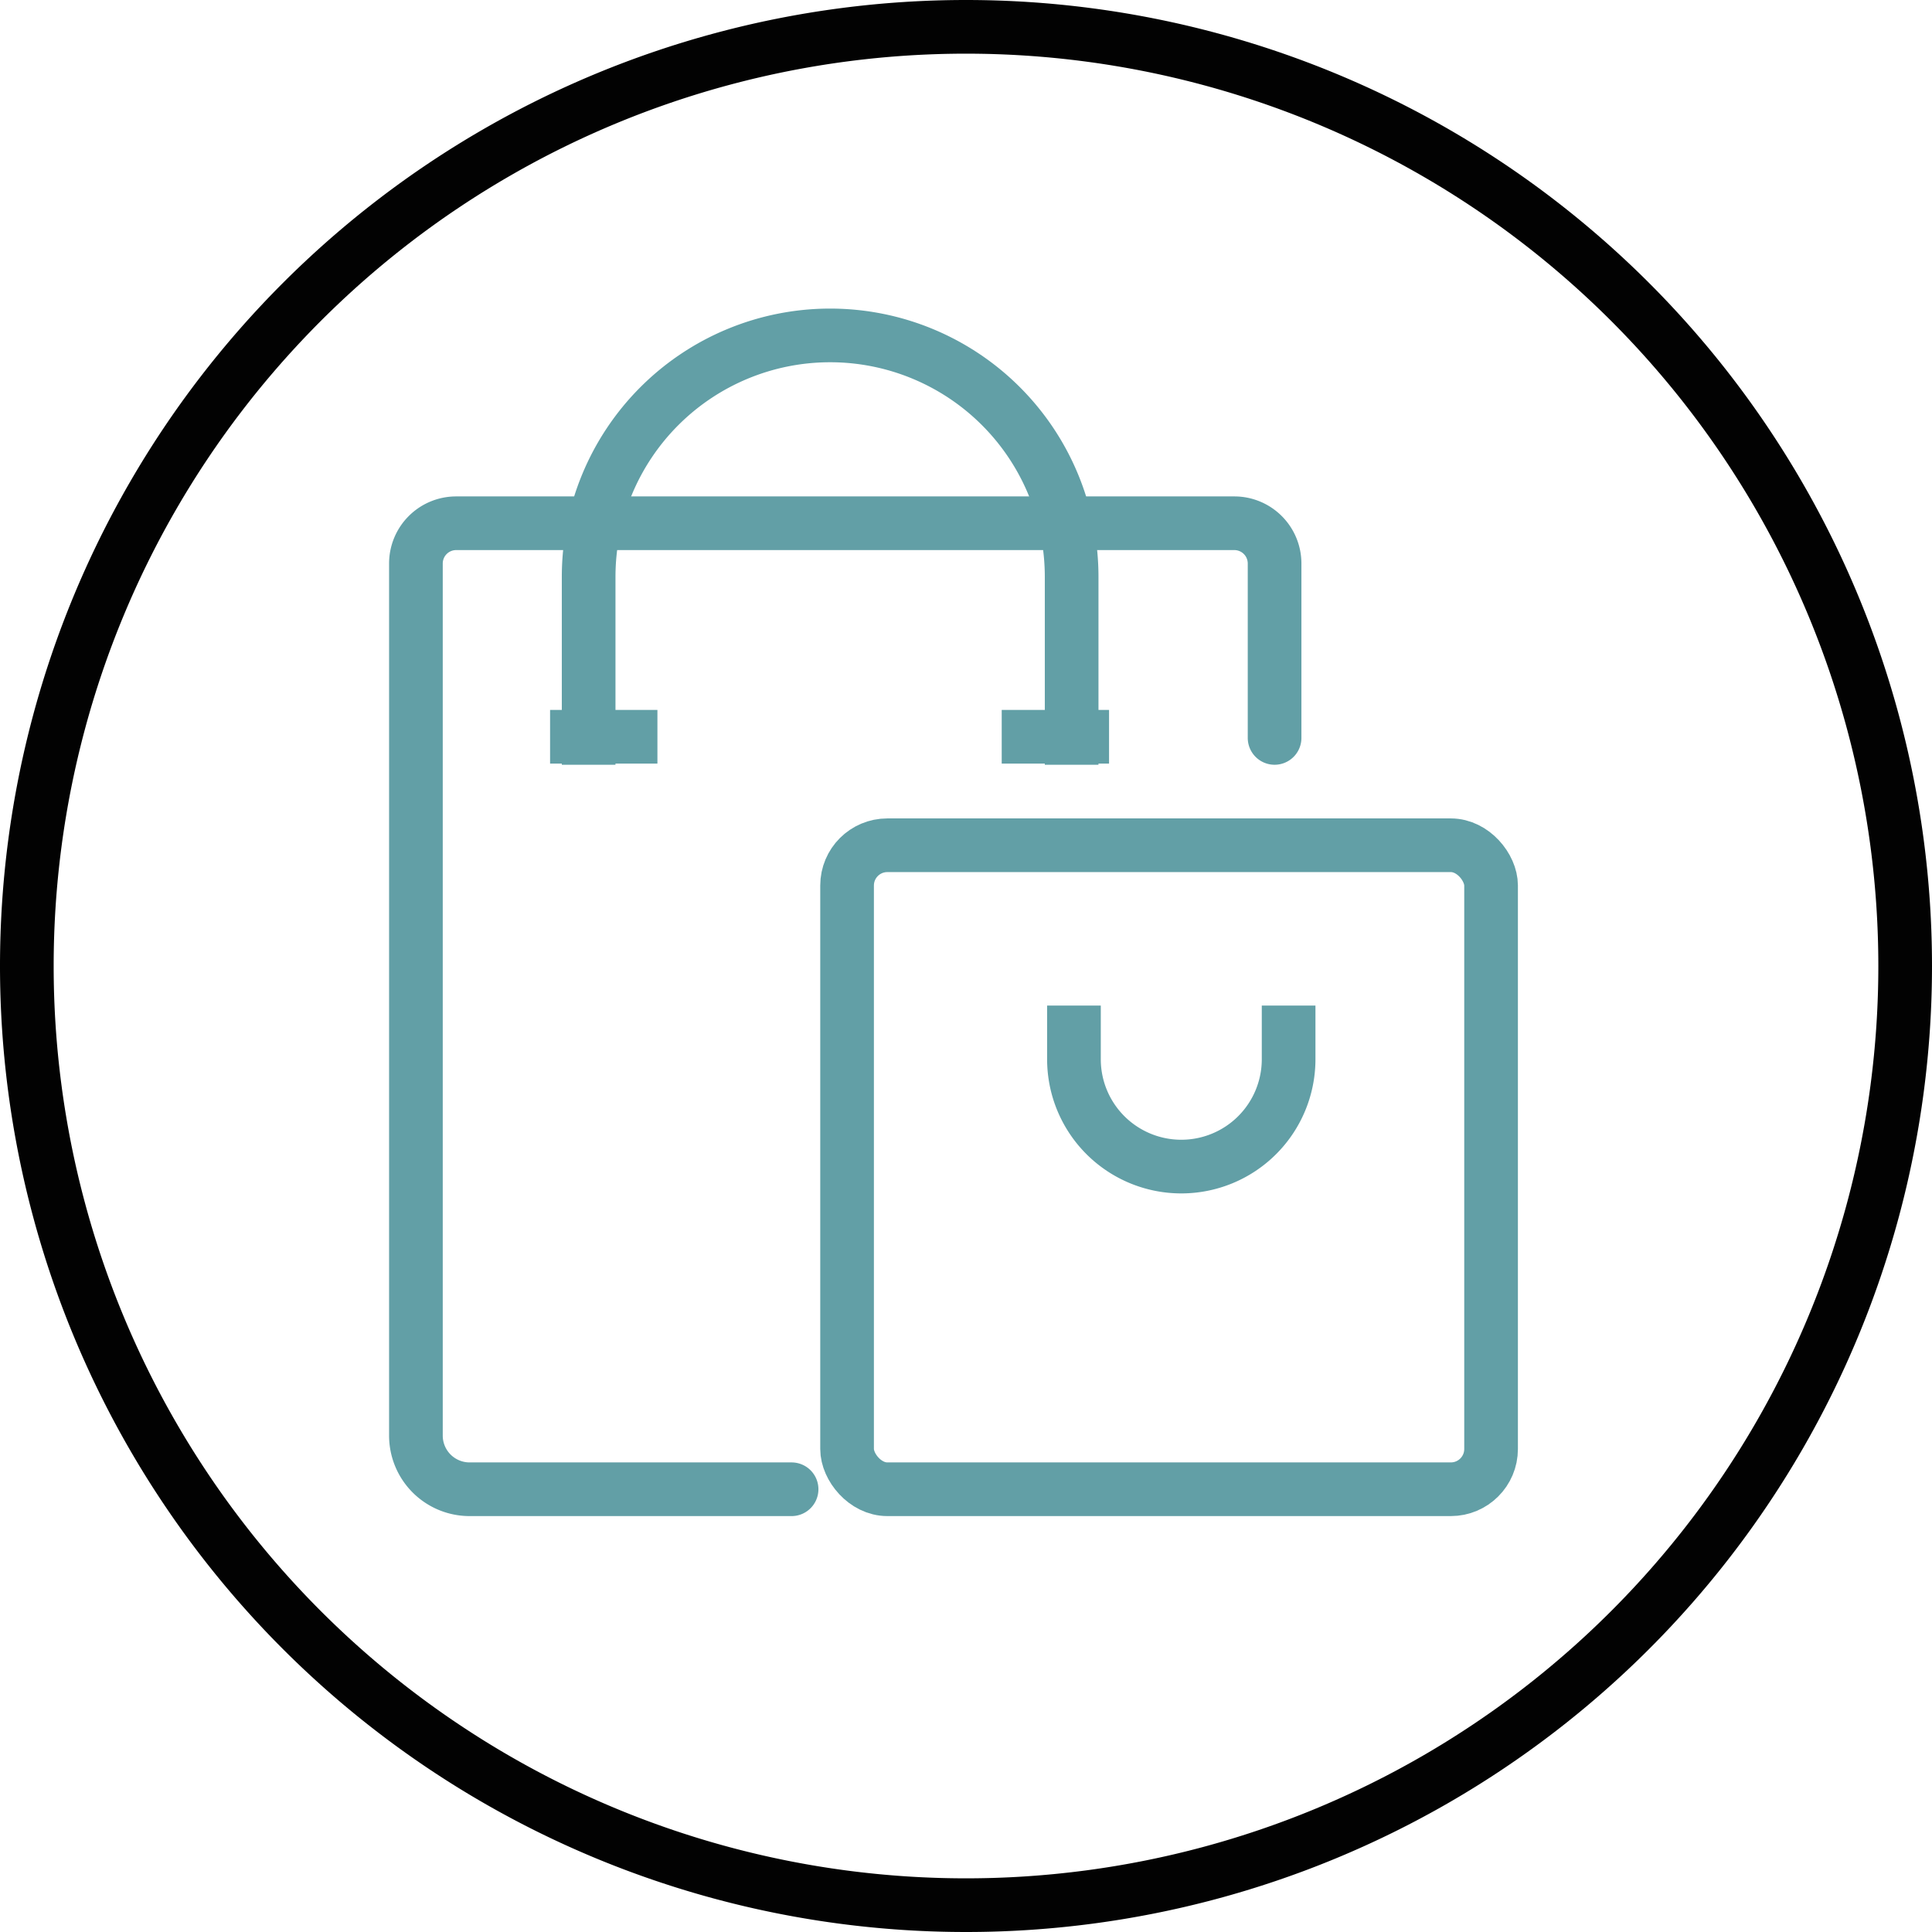
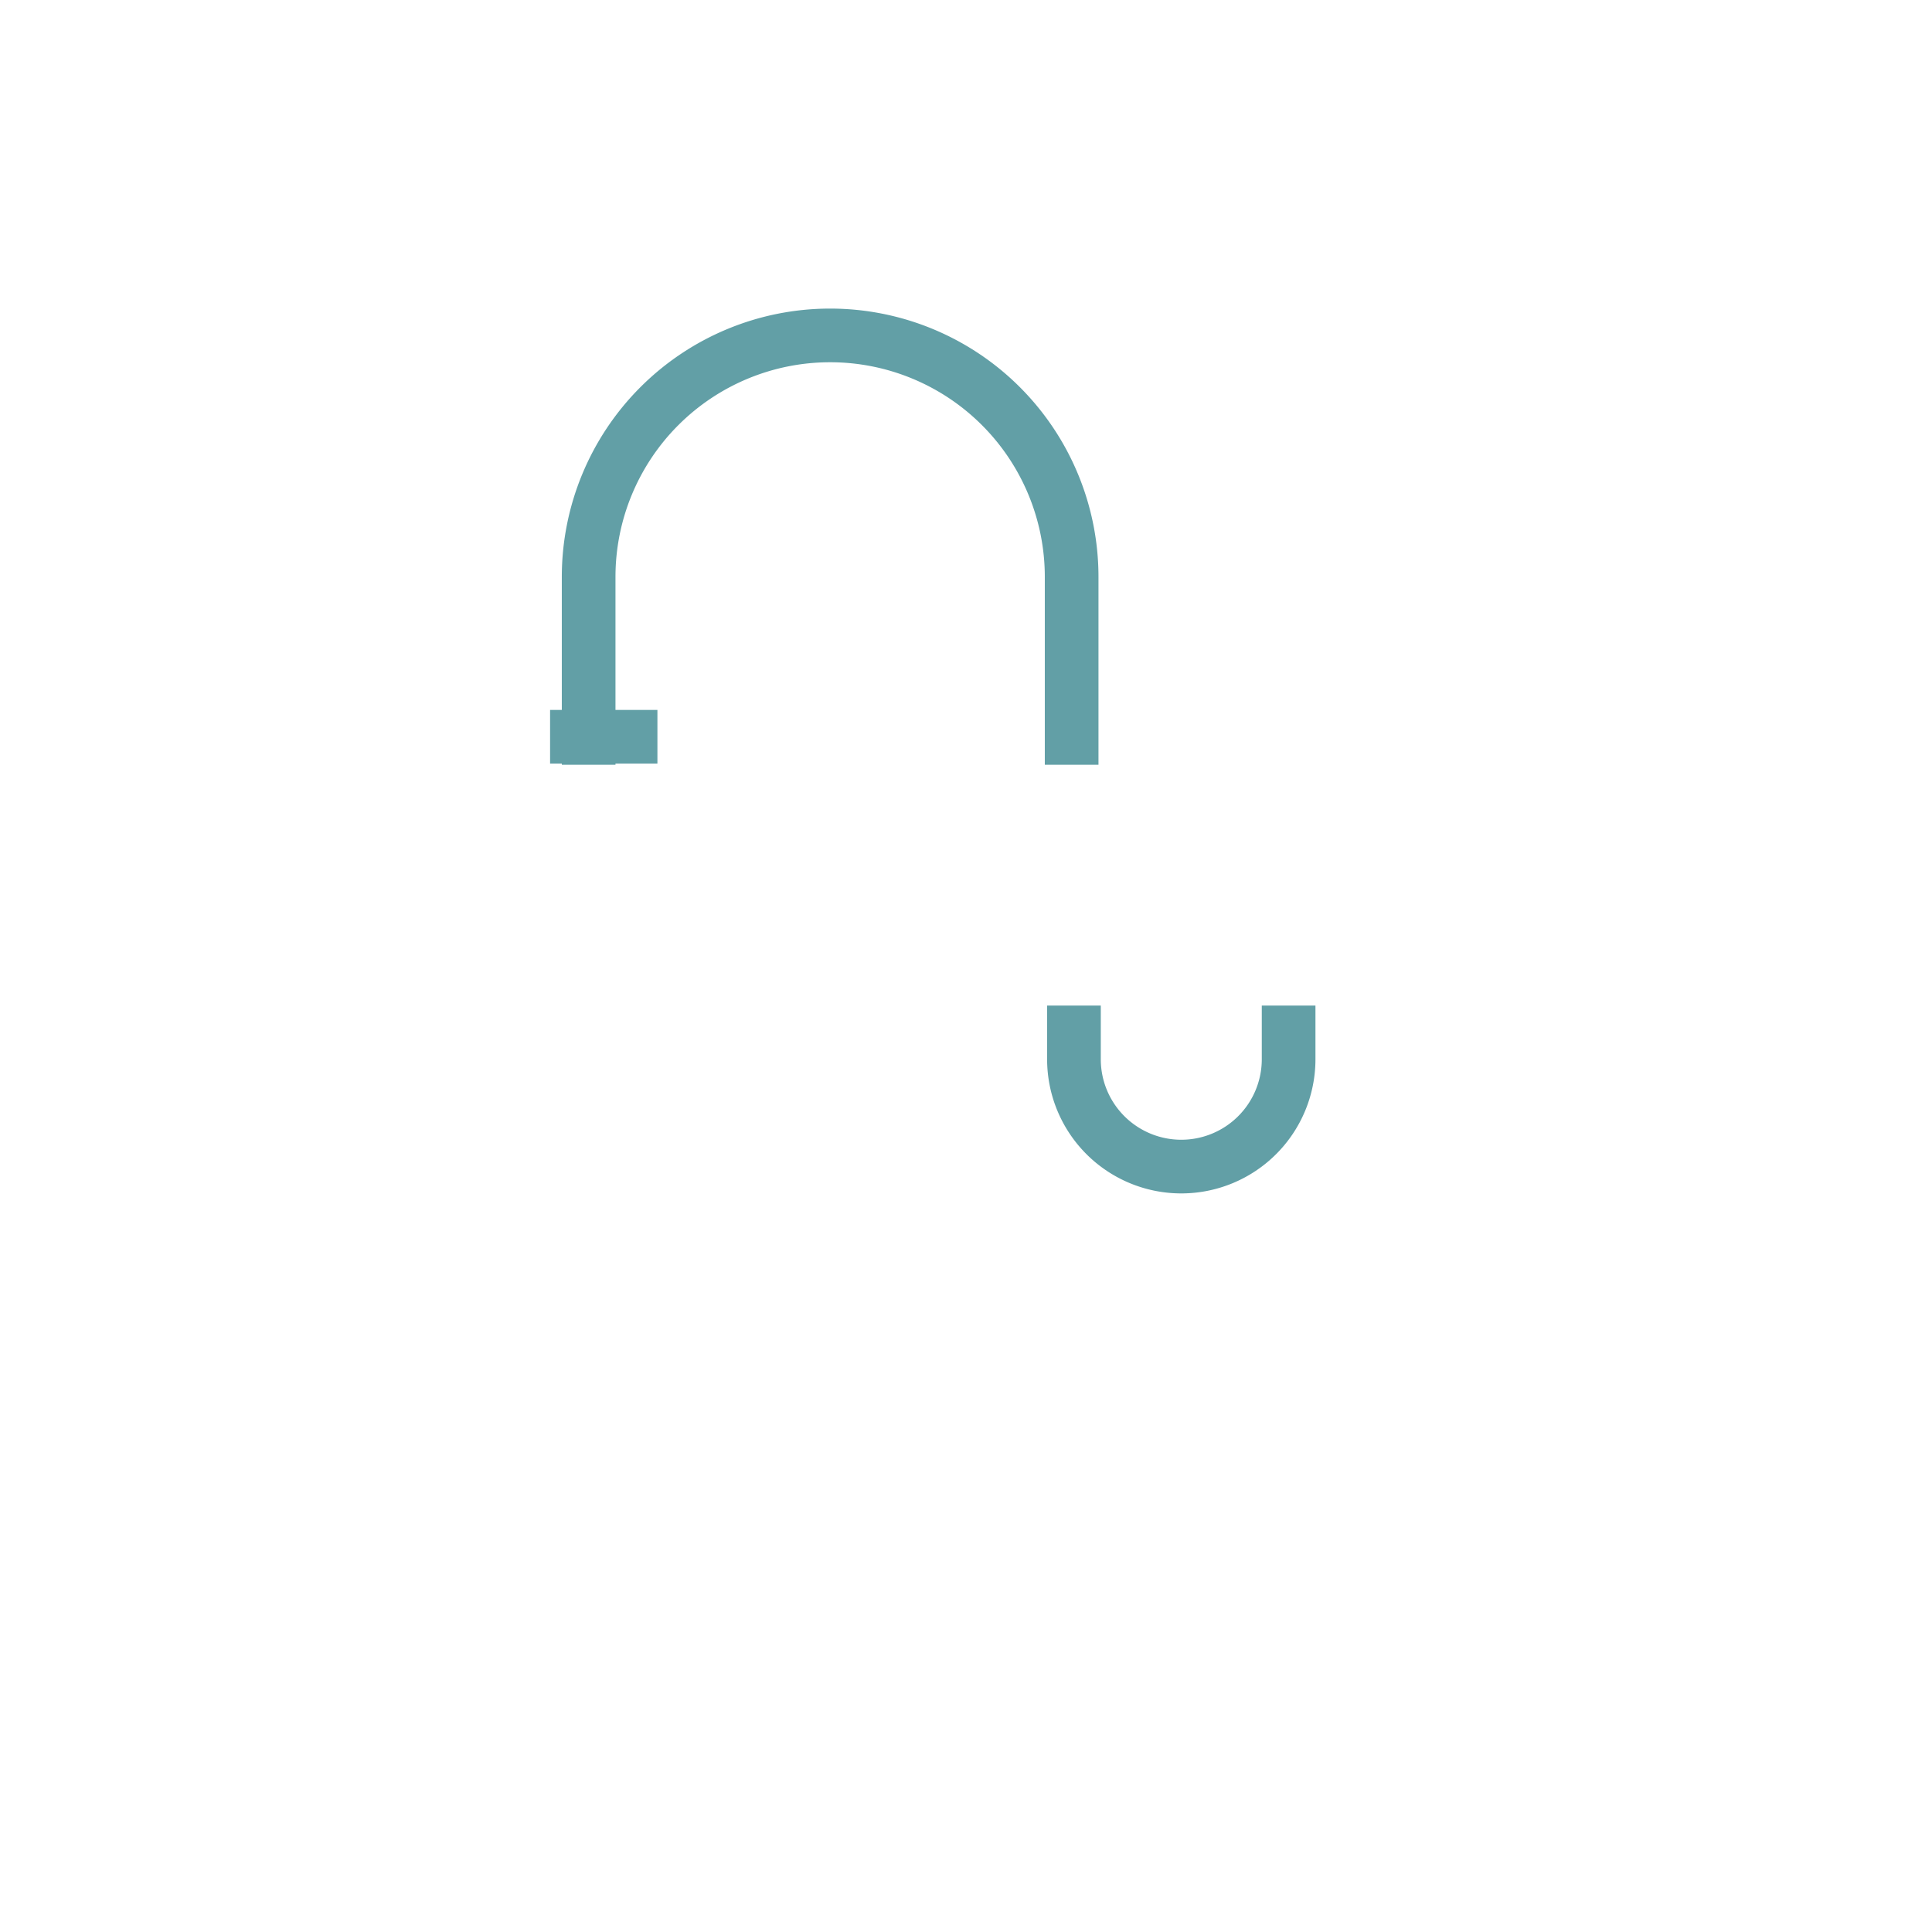
<svg xmlns="http://www.w3.org/2000/svg" width="72" height="72" viewBox="0 0 72 72">
  <g id="Group_690" data-name="Group 690" transform="translate(-1280.5 -1959.5)">
-     <path id="Path_8857" data-name="Path 8857" d="M14,28A35,35,0,0,0,49-7,35,35,0,0,0,14-42,35,35,0,0,0-21-7,35,35,0,0,0,14,28Z" transform="translate(1302.5 2002.5)" fill="none" stroke="#020202" stroke-width="2" />
+     <path id="Path_8857" data-name="Path 8857" d="M14,28Z" transform="translate(1302.5 2002.5)" fill="none" stroke="#020202" stroke-width="2" />
    <g id="Group_595" data-name="Group 595" transform="translate(1247 1775)">
-       <rect id="Rectangle_344" data-name="Rectangle 344" width="24" height="24" rx="1.5" transform="translate(65.068 216)" fill="none" stroke="#629fa6" stroke-linecap="round" stroke-miterlimit="10" stroke-width="2" />
-       <path id="Path_8957" data-name="Path 8957" d="M63,243H51a2,2,0,0,1-2-2V208.5a1.5,1.5,0,0,1,1.5-1.5h29a1.5,1.5,0,0,1,1.5,1.5V215" transform="translate(0 -3)" fill="none" stroke="#629fa6" stroke-linecap="round" stroke-miterlimit="10" stroke-width="2" />
      <path id="Path_8958" data-name="Path 8958" d="M56,213v-7a9,9,0,0,1,9-9h0a9,9,0,0,1,9,9v7" transform="translate(-0.563)" fill="none" stroke="#629fa6" stroke-miterlimit="10" stroke-width="2" />
-       <line id="Line_79" data-name="Line 79" x2="4" transform="translate(70.831 211.957)" fill="none" stroke="#629fa6" stroke-miterlimit="10" stroke-width="2" />
      <line id="Line_80" data-name="Line 80" x2="4" transform="translate(54 211.957)" fill="none" stroke="#629fa6" stroke-miterlimit="10" stroke-width="2" />
      <path id="Path_8959" data-name="Path 8959" d="M83,224v2a4,4,0,0,1-4,4h0a4,4,0,0,1-4-4v-2" transform="translate(-1.477 -2.025)" fill="none" stroke="#629fa6" stroke-miterlimit="10" stroke-width="2" />
    </g>
  </g>
</svg>